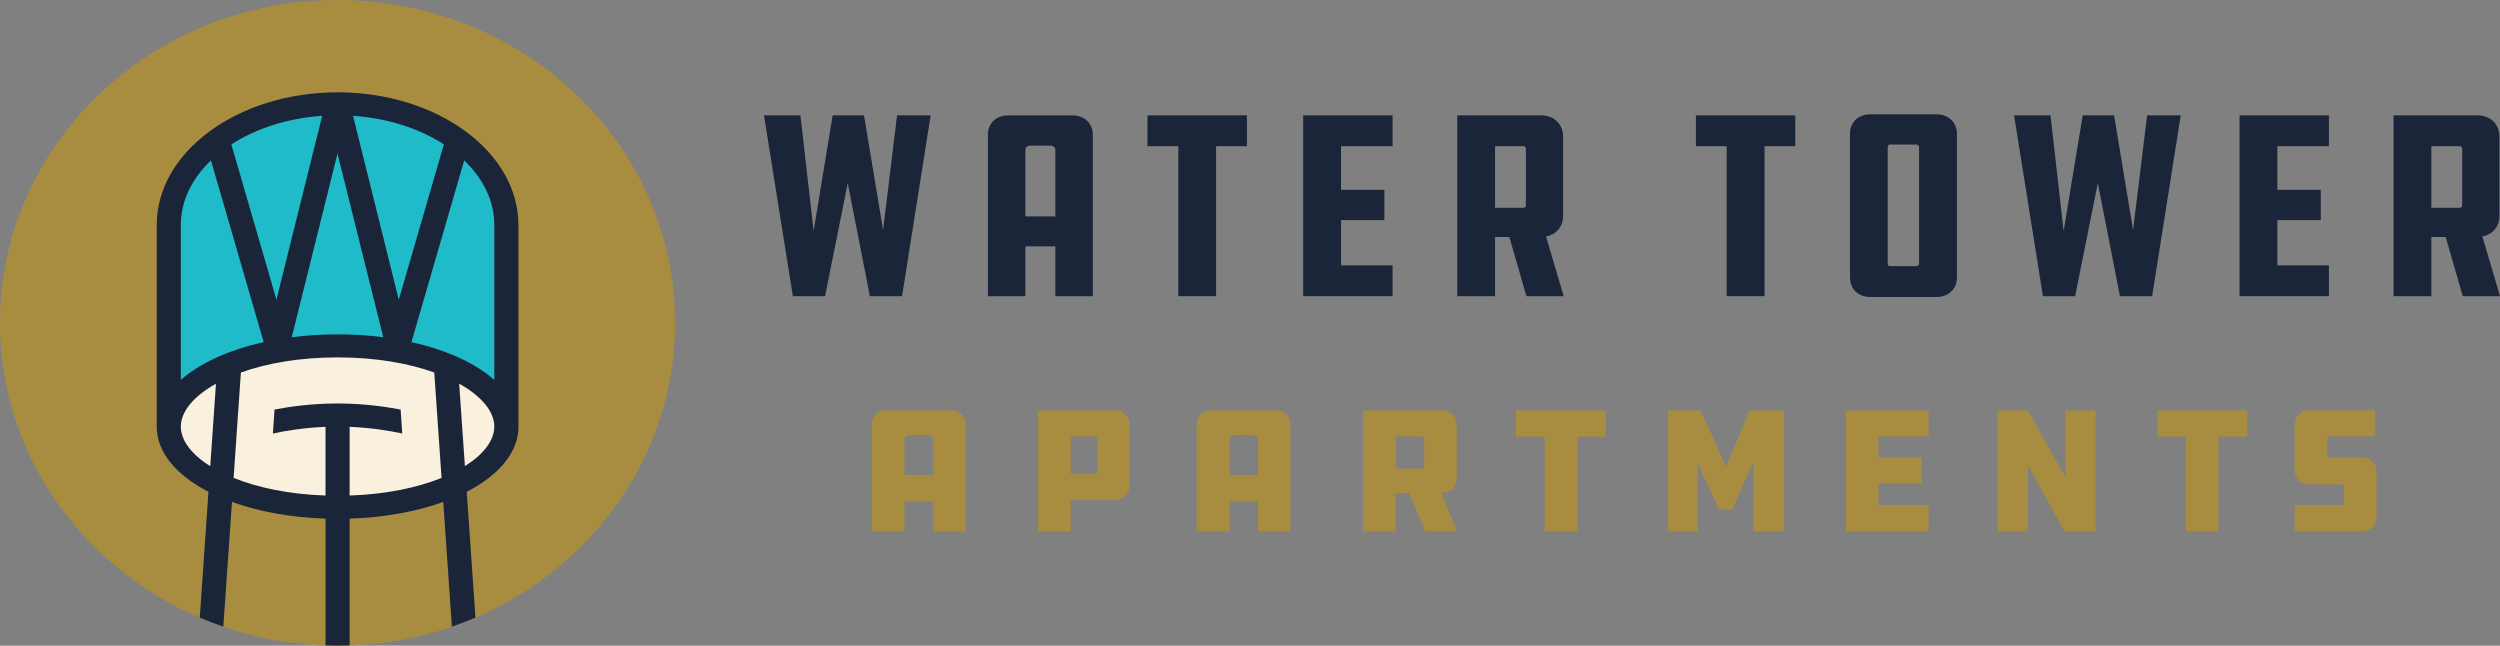
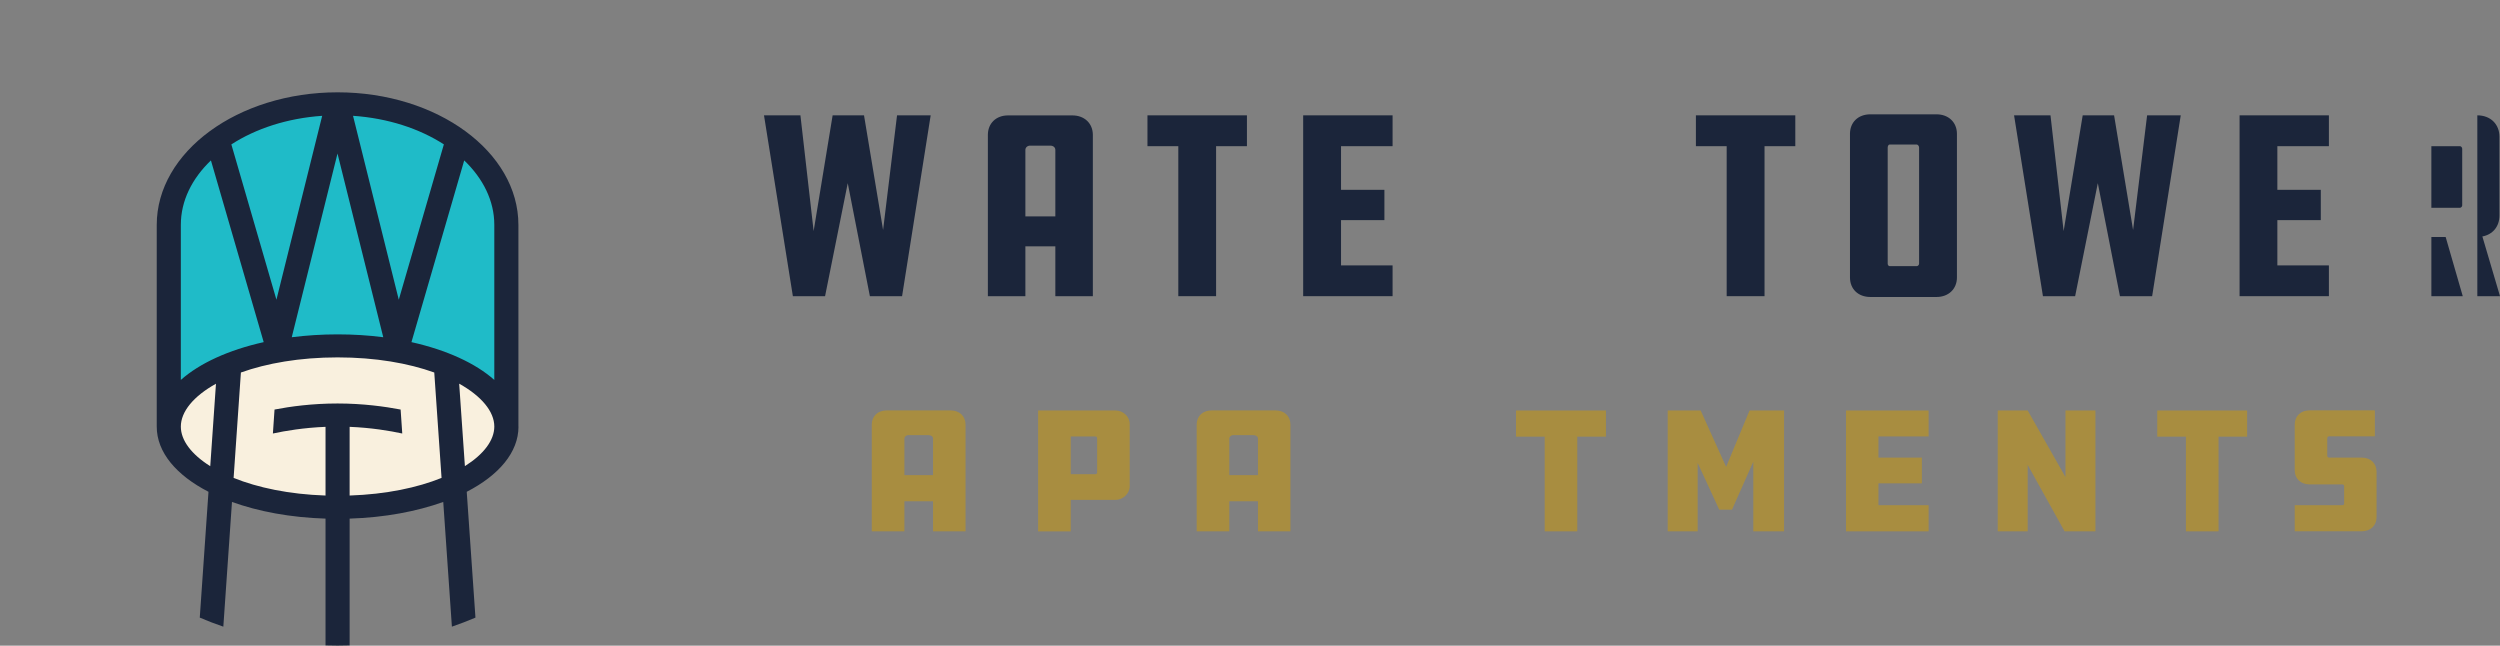
<svg xmlns="http://www.w3.org/2000/svg" id="Layer_1" viewBox="0 0 367.18 94.83">
  <rect x="0" y="0" width="367.18" height="94.83" fill="#808080" stroke="none" />
  <defs>
    <style>.cls-1{fill:none;}.cls-2{fill:#a88d40;}.cls-3{fill:#1b253a;}.cls-4{clip-path:url(#clippath-1);}.cls-5{clip-path:url(#clippath-3);}.cls-6{clip-path:url(#clippath-4);}.cls-7{clip-path:url(#clippath-2);}.cls-8{clip-path:url(#clippath-5);}.cls-9{fill:#f9f0de;}.cls-10{fill:#1fbbc8;}.cls-11{clip-path:url(#clippath);}</style>
    <clipPath id="clippath">
      <rect class="cls-1" width="367.18" height="94.83" />
    </clipPath>
    <clipPath id="clippath-1">
      <rect class="cls-1" width="367.18" height="94.83" />
    </clipPath>
    <clipPath id="clippath-2">
-       <rect class="cls-1" width="367.18" height="94.83" />
-     </clipPath>
+       </clipPath>
    <clipPath id="clippath-3">
      <rect class="cls-1" width="367.18" height="94.83" />
    </clipPath>
    <clipPath id="clippath-4">
      <rect class="cls-1" width="367.18" height="94.83" />
    </clipPath>
    <clipPath id="clippath-5">
      <rect class="cls-1" width="367.18" height="94.83" />
    </clipPath>
  </defs>
  <g class="cls-11">
-     <path class="cls-2" d="M99.15,47.42c0,26.19-22.2,47.42-49.58,47.42S0,73.6,0,47.42,22.2,0,49.58,0s49.58,21.23,49.58,47.42" />
    <path class="cls-10" d="M48.54,15.24c-13.69,0-24.79,7.96-24.79,17.78v27.94l11.46-9.35h26l12.12,9.35v-27.94c0-9.82-11.1-17.78-24.79-17.78" />
    <path class="cls-9" d="M73.33,62.66c0,6.55-11.1,11.85-24.79,11.85s-24.79-5.31-24.79-11.85,11.1-11.85,24.79-11.85,24.79,5.31,24.79,11.85" />
    <path class="cls-3" d="M67.44,56.35c3.29,1.84,5.16,4.1,5.16,6.3,0,2.01-1.55,4.07-4.32,5.81l-.84-12.11ZM60.43,50.25l7.75-26.69c2.77,2.66,4.42,5.93,4.42,9.46v22.78c-2.77-2.46-7.02-4.4-12.17-5.55M51.35,72.78v-10.09c3.2.13,5.93.59,7.73.98l-.24-3.52c-2.31-.44-5.54-.89-9.26-.89s-6.95.44-9.26.89l-.24,3.52c1.8-.39,4.53-.85,7.73-.98v10.09c-5.36-.18-9.96-1.16-13.5-2.59l1.07-15.48c3.78-1.35,8.62-2.22,14.2-2.22s10.42.86,14.2,2.22l1.07,15.48c-3.53,1.43-8.14,2.41-13.5,2.59M26.56,55.8v-22.78c0-3.53,1.64-6.8,4.42-9.46l7.75,26.69c-5.15,1.15-9.39,3.09-12.17,5.55M30.88,68.47c-2.77-1.74-4.32-3.8-4.32-5.81,0-2.2,1.86-4.47,5.16-6.3l-.84,12.11ZM47.32,17.01l-6.72,27.01-6.62-22.81c3.58-2.32,8.22-3.85,13.35-4.2M56.29,49.53c-2.14-.28-4.39-.42-6.72-.42s-4.58.15-6.72.42l6.72-26.98,6.72,26.98ZM65.19,21.21l-6.62,22.81-6.72-27.01c5.13.35,9.76,1.88,13.35,4.2M76.14,62.66v-29.63c0-10.74-11.92-19.47-26.56-19.47s-26.56,8.74-26.56,19.47v29.63c0,3.77,2.88,7.14,7.6,9.57l-1.28,18.48c1.13.48,2.28.93,3.46,1.33l1.27-18.32c3.9,1.41,8.6,2.29,13.74,2.45v18.62c.59.02,1.18.03,1.77.03s1.18-.01,1.77-.03v-18.62c5.15-.16,9.85-1.05,13.75-2.45l1.27,18.32c1.17-.4,2.33-.85,3.46-1.33l-1.28-18.48c4.72-2.43,7.6-5.8,7.6-9.57" />
  </g>
  <polygon class="cls-3" points="136.69 16.94 132.49 43.5 127.76 43.5 124.51 26.9 121.18 43.5 116.45 43.5 112.21 16.94 117.56 16.94 119.5 33.94 122.29 16.94 126.9 16.94 129.7 33.78 131.75 16.94 136.69 16.94" />
  <g class="cls-4">
    <path class="cls-3" d="M155,31.78v-9.76c0-.39-.33-.63-.74-.63h-2.96c-.41,0-.7.28-.7.63v9.76h4.4ZM160.51,43.5h-5.51v-7.32h-4.4v7.32h-5.51v-23.68c0-1.69,1.19-2.87,2.96-2.87h9.46c1.77,0,3,1.18,3,2.87v23.68Z" />
  </g>
  <polygon class="cls-3" points="183.14 16.94 183.14 21.47 178.61 21.47 178.61 43.5 173.06 43.5 173.06 21.47 168.53 21.47 168.53 16.94 183.14 16.94" />
  <polygon class="cls-3" points="191.4 16.94 204.53 16.94 204.53 21.47 196.96 21.47 196.96 27.88 203.33 27.88 203.33 32.33 196.96 32.33 196.96 38.98 204.53 38.98 204.53 43.5 191.4 43.5 191.4 16.94" />
  <g class="cls-7">
-     <path class="cls-3" d="M224.11,21.86c0-.2-.17-.39-.33-.39h-4.2v9.05h4.2c.16,0,.33-.2.33-.35v-8.3ZM226.33,16.94c1.93,0,3.25,1.3,3.25,3.15v11.57c0,1.61-.99,2.79-2.51,3.07l2.59,8.77h-5.47l-2.51-8.69h-2.1v8.69h-5.55v-26.56h12.3Z" />
-   </g>
+     </g>
  <polygon class="cls-3" points="263.68 16.94 263.68 21.47 259.16 21.47 259.16 43.5 253.6 43.5 253.6 21.47 249.08 21.47 249.08 16.94 263.68 16.94" />
  <g class="cls-5">
    <path class="cls-3" d="M281.86,21.66c0-.24-.21-.43-.33-.43h-3.99c-.21,0-.29.28-.29.43v17.08c0,.16.12.35.29.35h3.99c.12,0,.33-.16.33-.35v-17.08ZM284.42,16.79c1.77,0,3,1.18,3,2.87v21.09c0,1.69-1.23,2.87-3,2.87h-9.71c-1.81,0-3-1.18-3-2.87v-21.09c0-1.69,1.19-2.87,3-2.87h9.71Z" />
  </g>
  <polygon class="cls-3" points="320.29 16.94 316.09 43.5 311.36 43.5 308.11 26.9 304.78 43.5 300.05 43.5 295.81 16.94 301.16 16.94 303.09 33.94 305.89 16.94 310.5 16.94 313.29 33.78 315.35 16.94 320.29 16.94" />
  <polygon class="cls-3" points="328.93 16.94 342.05 16.94 342.05 21.47 334.48 21.47 334.48 27.88 340.86 27.88 340.86 32.33 334.48 32.33 334.48 38.98 342.05 38.98 342.05 43.5 328.93 43.5 328.93 16.94" />
  <g class="cls-6">
-     <path class="cls-3" d="M361.63,21.86c0-.2-.16-.39-.33-.39h-4.2v9.05h4.2c.17,0,.33-.2.33-.35v-8.3ZM363.85,16.94c1.93,0,3.25,1.3,3.25,3.15v11.57c0,1.61-.99,2.79-2.51,3.07l2.59,8.77h-5.47l-2.51-8.69h-2.1v8.69h-5.55v-26.56h12.3Z" />
+     <path class="cls-3" d="M361.63,21.86c0-.2-.16-.39-.33-.39h-4.2v9.05h4.2c.17,0,.33-.2.33-.35v-8.3ZM363.85,16.94c1.93,0,3.25,1.3,3.25,3.15v11.57c0,1.61-.99,2.79-2.51,3.07l2.59,8.77h-5.47l-2.51-8.69h-2.1v8.69h-5.55h12.3Z" />
    <path class="cls-2" d="M137.04,69.78v-5.34c0-.32-.28-.53-.66-.53h-2.97c-.33,0-.58.24-.58.53v5.34h4.21ZM141.83,78.04h-4.79v-4.42h-4.21v4.42h-4.79v-15.68c0-1.24.88-2.08,2.17-2.08h9.43c1.29,0,2.17.84,2.17,2.08v15.68Z" />
    <path class="cls-2" d="M160.89,69.65c.14,0,.25-.13.25-.24v-5.05c0-.13-.11-.26-.25-.26h-3.63v5.55h3.63ZM163.83,60.29c1.13,0,2.09.87,2.09,2v9.13c0,1.05-.96,2-2.09,2h-6.57v4.63h-4.79v-17.76h11.36Z" />
    <path class="cls-2" d="M184.76,69.78v-5.34c0-.32-.27-.53-.66-.53h-2.97c-.33,0-.58.24-.58.53v5.34h4.21ZM189.55,78.04h-4.79v-4.42h-4.21v4.42h-4.79v-15.68c0-1.24.88-2.08,2.17-2.08h9.43c1.29,0,2.17.84,2.17,2.08v15.68Z" />
-     <path class="cls-2" d="M209.19,64.36c0-.13-.14-.26-.25-.26h-3.96v4.73h3.96c.11,0,.25-.13.25-.24v-4.24ZM211.86,60.29c1.13,0,2.09.87,2.09,2v8.13c0,1.08-.96,2-2.09,2h-.14l2.28,5.63h-4.68l-2.31-5.63h-2.04v5.63h-4.79v-17.76h11.66Z" />
  </g>
  <polygon class="cls-2" points="235.87 60.29 235.87 64.13 231.66 64.13 231.66 78.04 226.87 78.04 226.87 64.13 222.66 64.13 222.66 60.29 235.87 60.29" />
  <polygon class="cls-2" points="249.34 67.99 249.34 78.04 244.94 78.04 244.94 60.29 249.78 60.29 253.52 68.57 256.96 60.29 262.03 60.29 262.03 78.04 257.51 78.04 257.51 67.81 254.38 74.86 252.51 74.86 249.34 67.99" />
  <polygon class="cls-2" points="271.13 60.29 283.26 60.29 283.26 64.1 275.89 64.1 275.89 67.21 282.27 67.21 282.27 70.99 275.89 70.99 275.89 74.2 283.26 74.2 283.26 78.04 271.13 78.04 271.13 60.29" />
  <polygon class="cls-2" points="297.81 68.28 297.81 78.04 293.41 78.04 293.41 60.29 297.81 60.29 303.36 70.07 303.36 60.29 307.76 60.29 307.76 78.04 303.23 78.04 297.81 68.28" />
  <polygon class="cls-2" points="330.04 60.29 330.04 64.13 325.84 64.13 325.84 78.04 321.05 78.04 321.05 64.13 316.84 64.13 316.84 60.29 330.04 60.29" />
  <g class="cls-8">
    <path class="cls-2" d="M337.03,74.2h6.96c.19,0,.3-.1.3-.24v-2.58c0-.13-.11-.24-.3-.24h-4.79c-1.29,0-2.17-.84-2.17-2.08v-6.71c0-1.24.88-2.08,2.17-2.08h9.6v3.81h-6.71c-.17,0-.28.13-.28.29v2.6c0,.1.11.24.28.24h4.79c1.29,0,2.17.84,2.17,2.08v6.66c0,1.24-.88,2.08-2.17,2.08h-9.85v-3.84Z" />
  </g>
</svg>